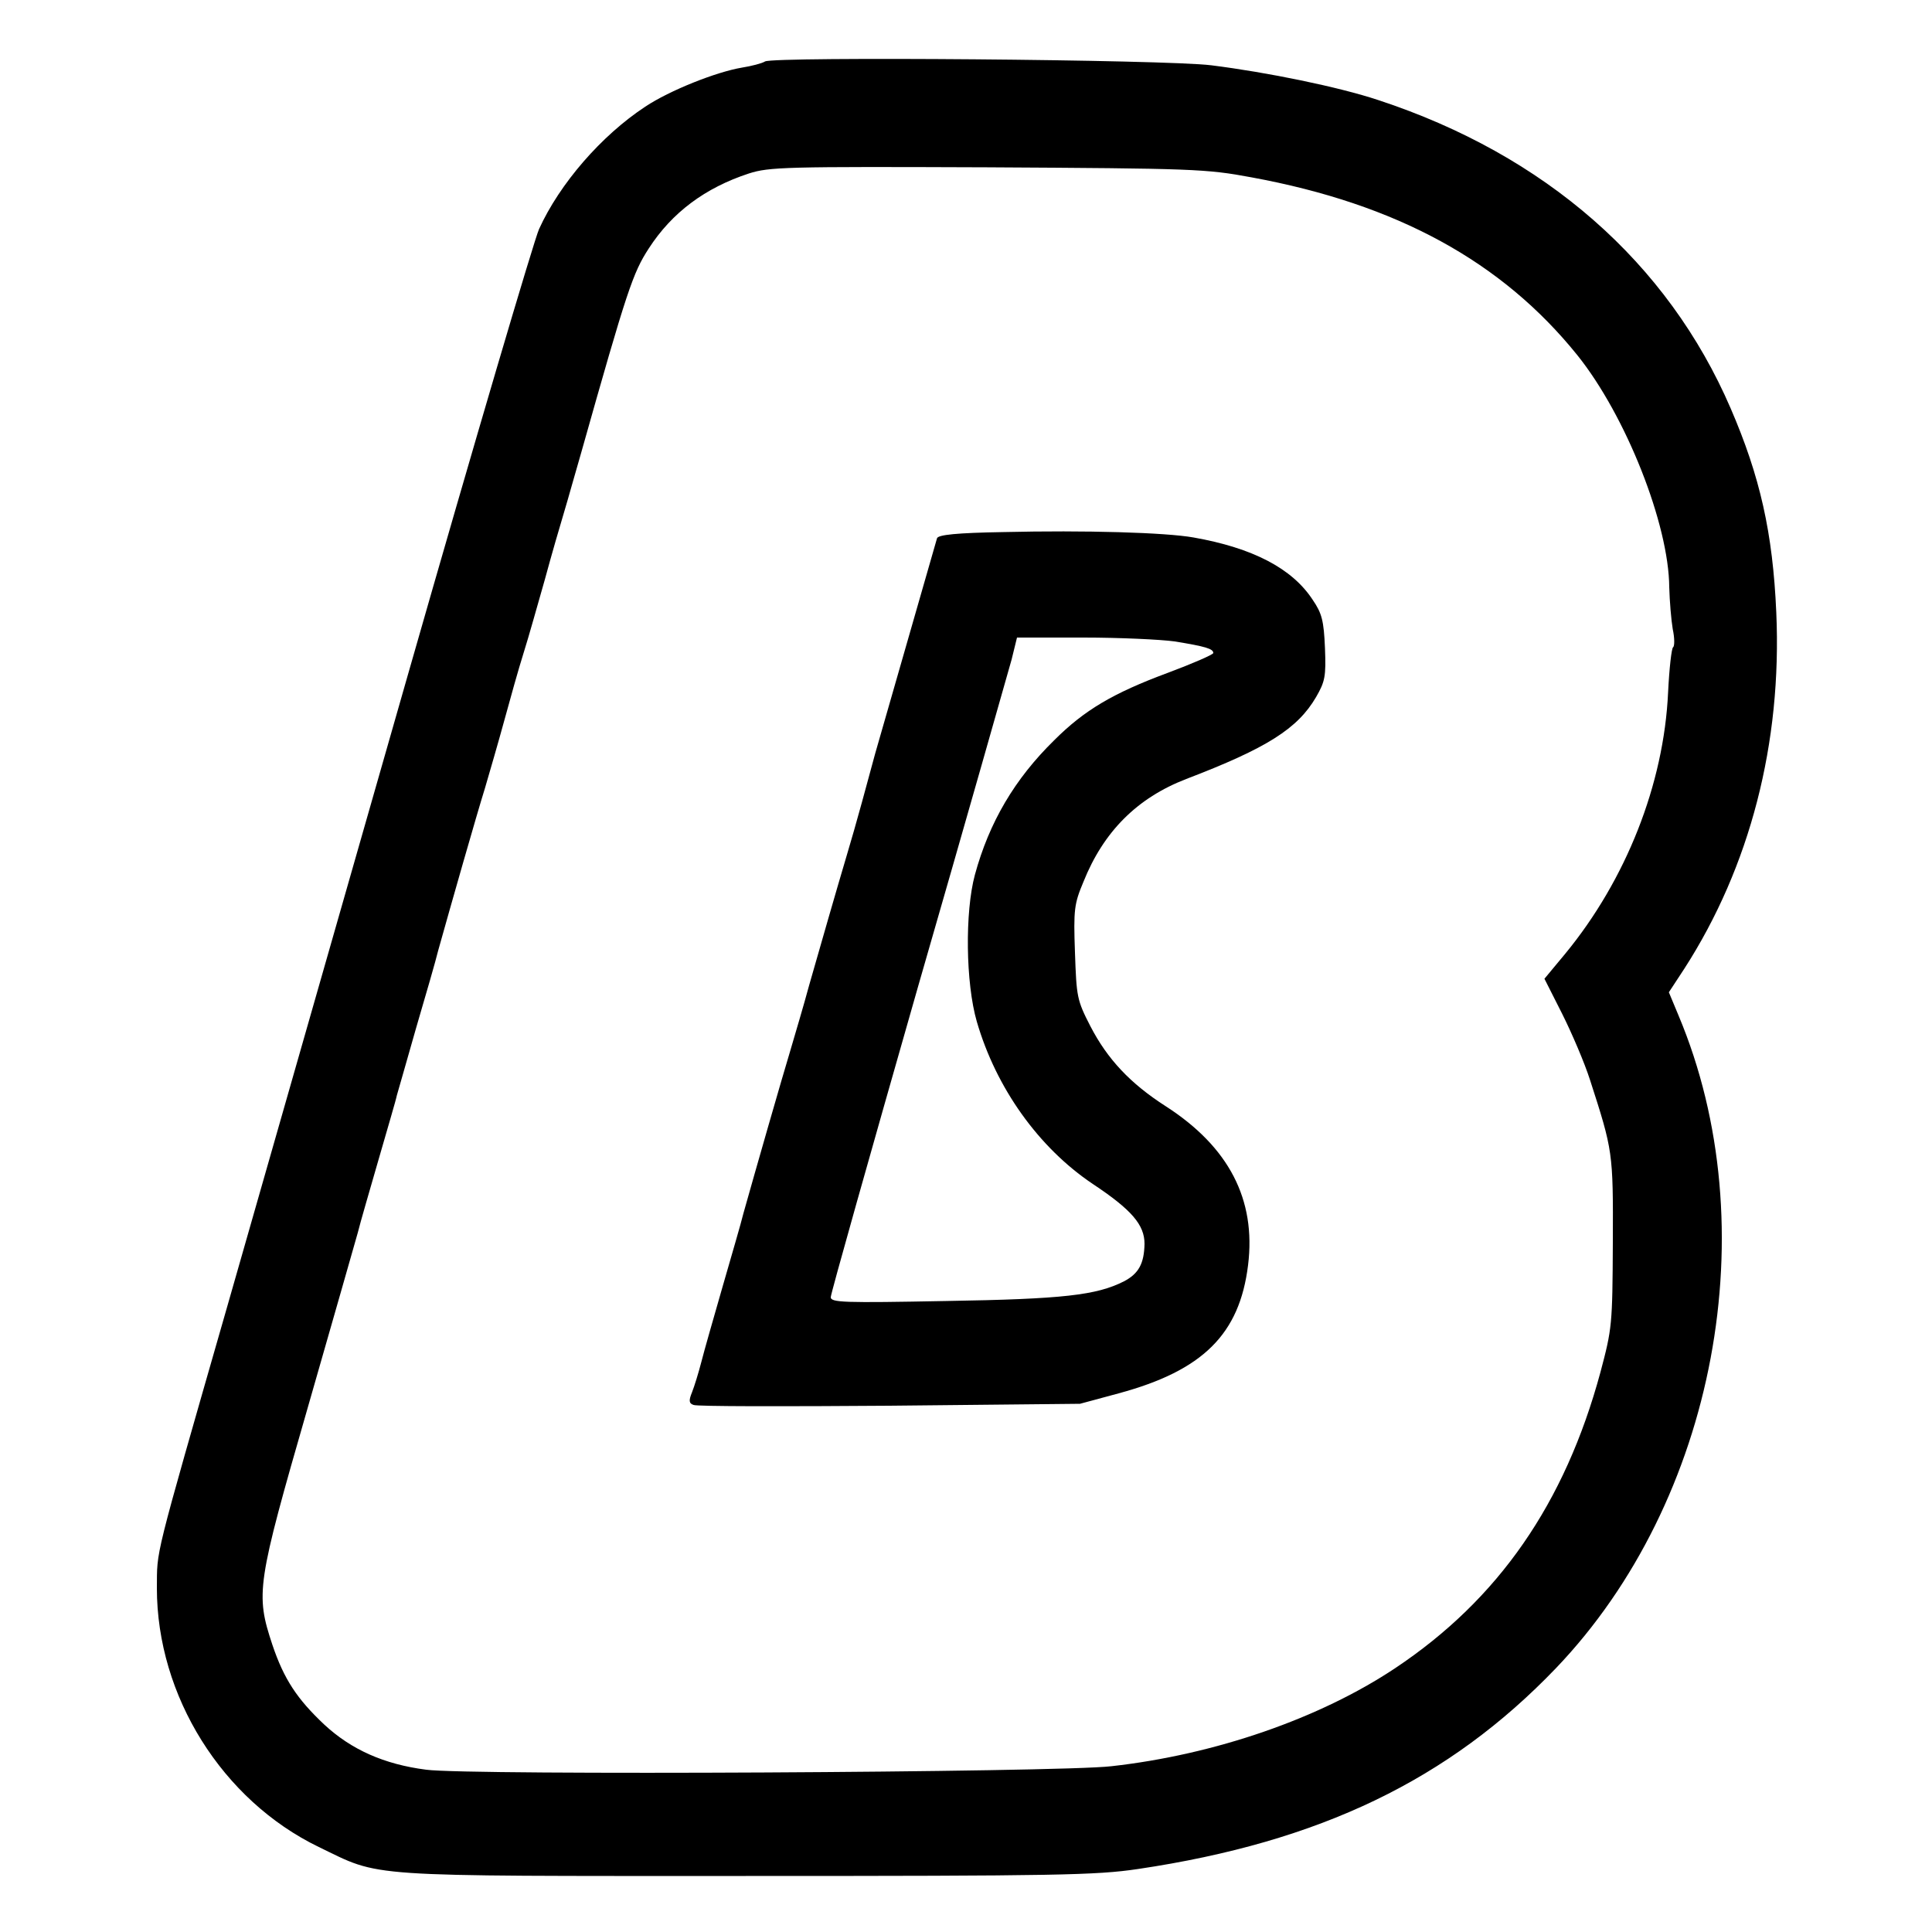
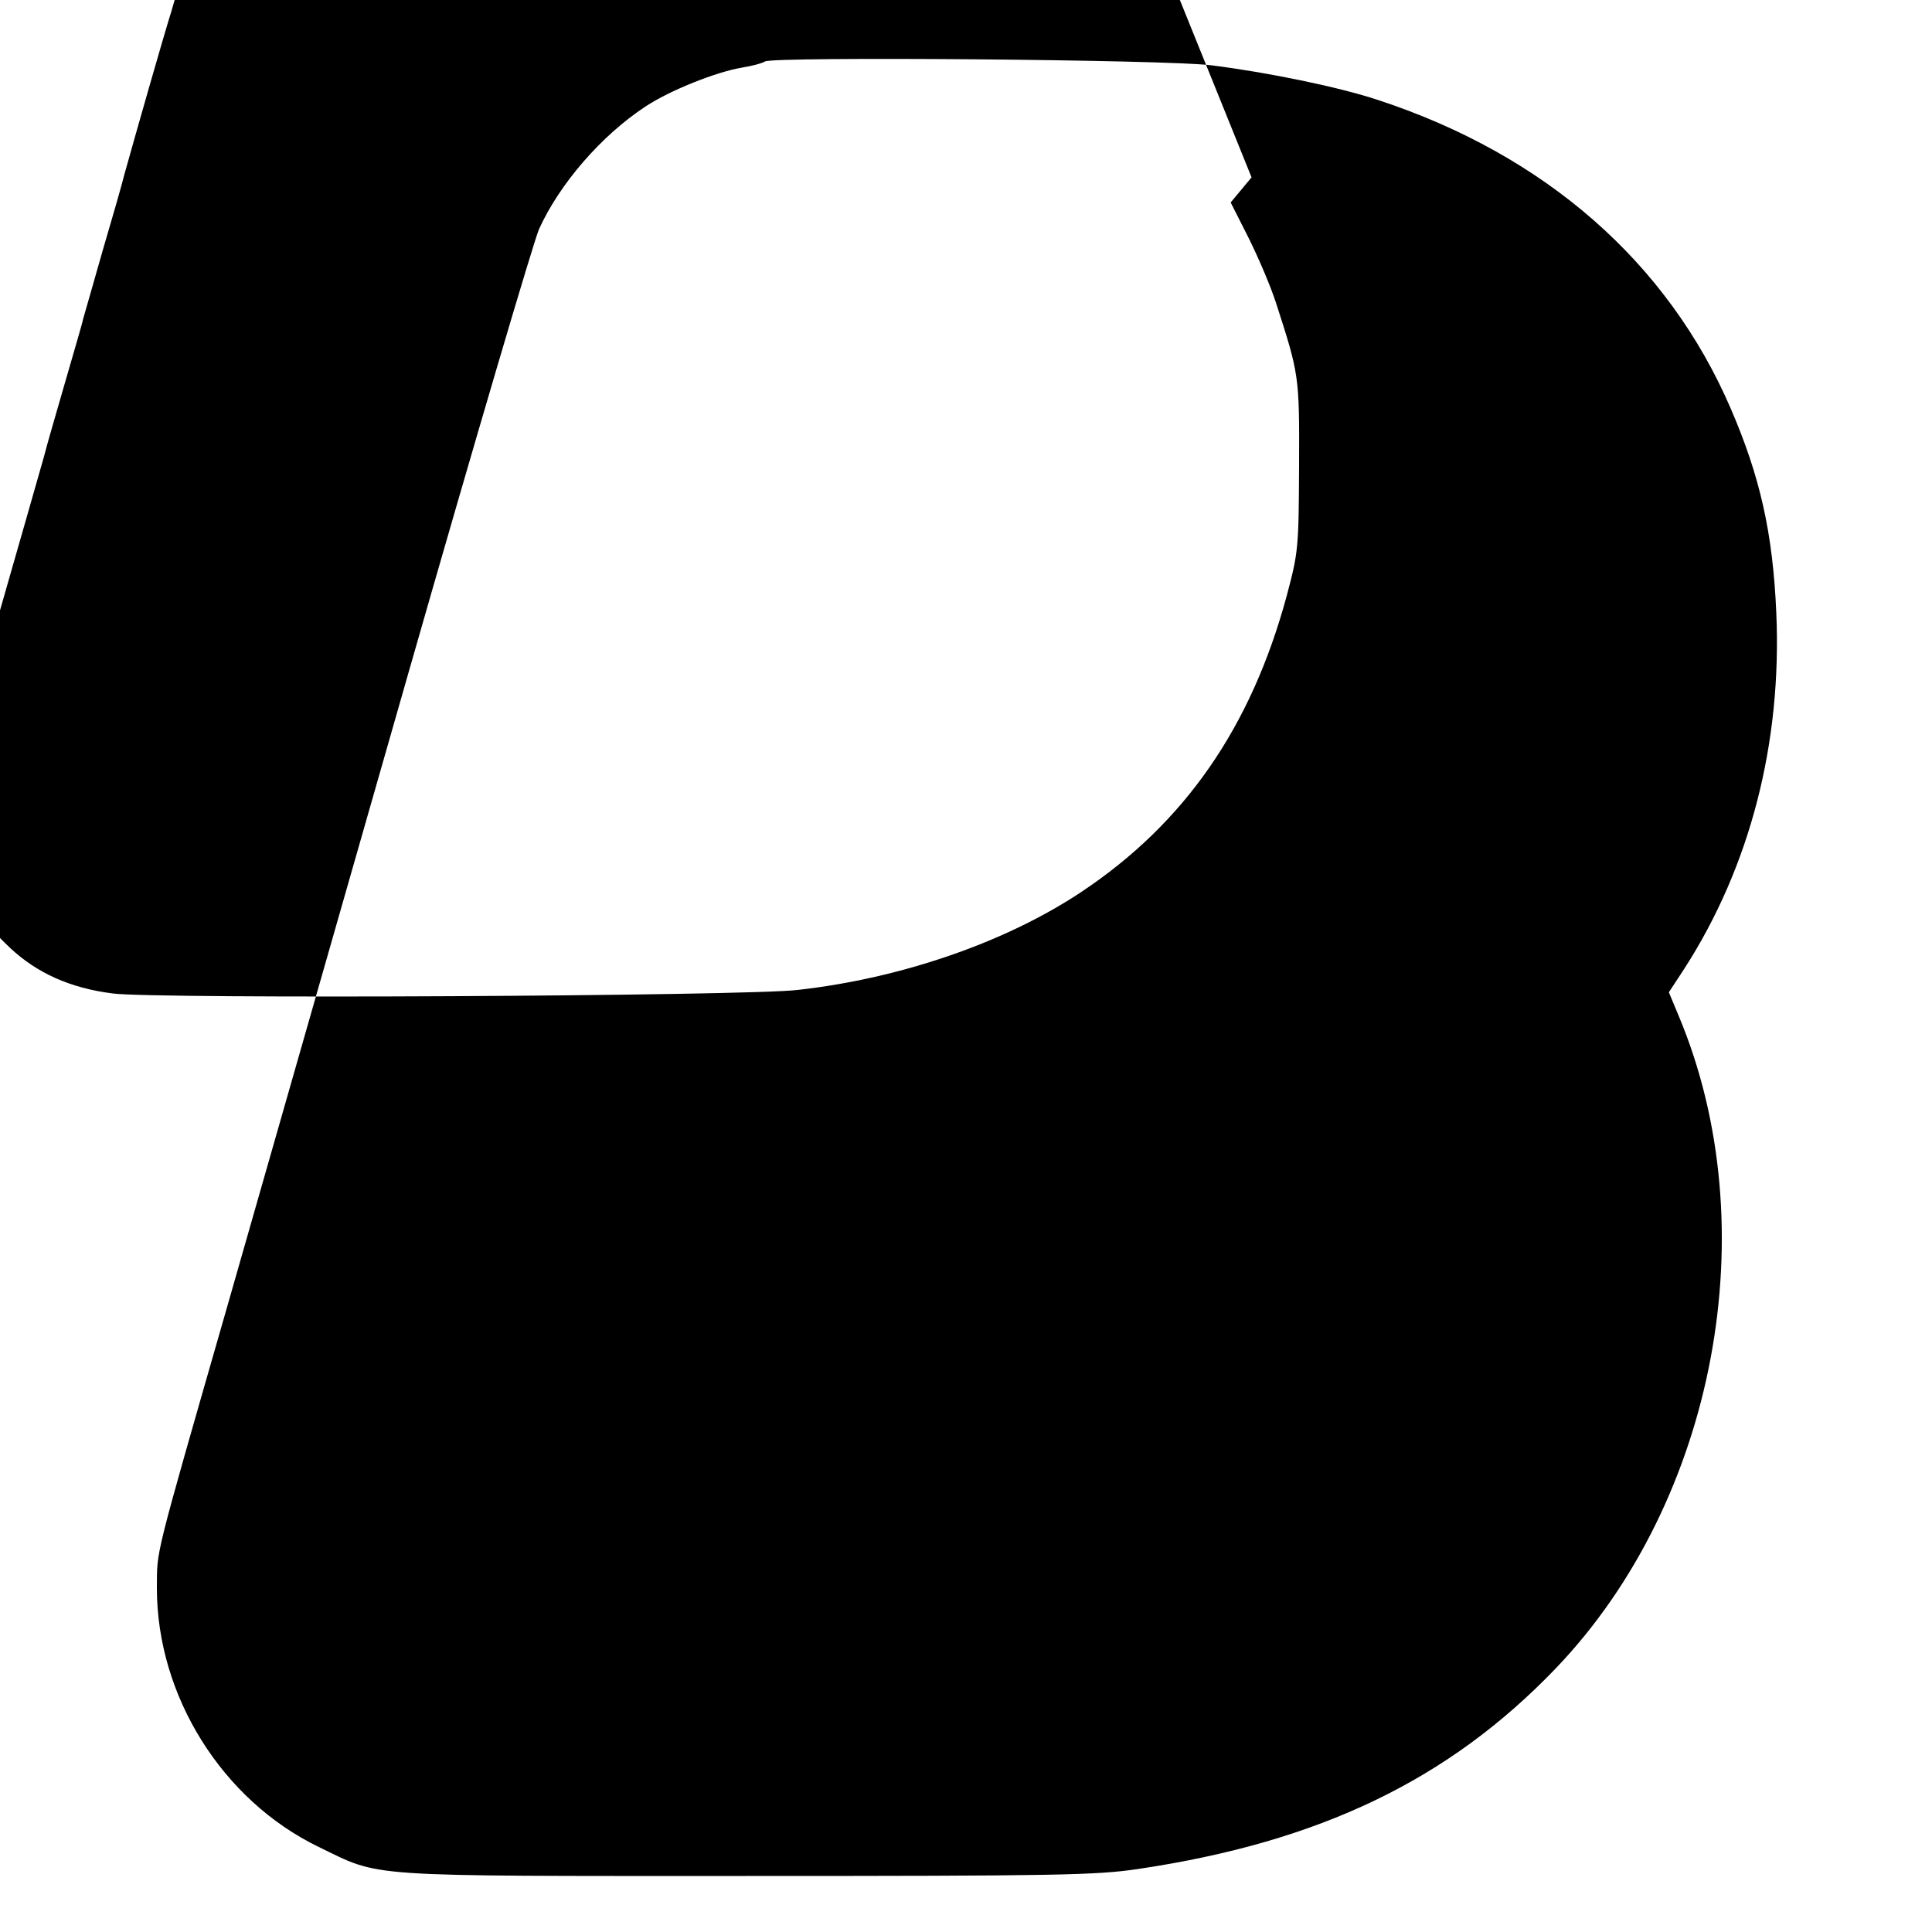
<svg xmlns="http://www.w3.org/2000/svg" version="1.0" width="500pt" height="500pt" viewBox="0 0 500 500" preserveAspectRatio="xMidYMid meet">
  <g transform="translate(0,500) scale(0.1,-0.1)" fill="#000000" stroke="none">
-     <path d="M1980 4841 c-8 -5 -35 -12 -60 -16 -66 -11 -187 -59 -250 -101 -114 -75 -222 -200 -275 -317 -13 -29 -166 -547 -339 -1152 -173 -605 -384 -1343 -469 -1640 -192 -669 -180 -623 -181 -725 0 -279 169 -549 419 -670 164 -79 101 -75 1105 -75 809 0 907 2 1015 18 471 70 805 231 1082 520 414 433 547 1142 317 1689 l-25 60 40 61 c170 264 253 584 238 922 -9 206 -42 352 -118 528 -163 378 -480 656 -912 798 -102 34 -288 72 -432 90 -118 15 -1132 23 -1155 10z m1259 -300 c376 -69 648 -218 843 -460 126 -157 237 -438 238 -601 1 -36 5 -84 9 -108 5 -23 5 -44 1 -47 -4 -2 -10 -55 -13 -117 -11 -238 -109 -485 -266 -676 l-54 -65 46 -91 c25 -50 58 -127 72 -171 59 -183 60 -186 59 -420 -1 -214 -2 -223 -32 -336 -92 -340 -264 -588 -531 -766 -195 -130 -466 -224 -735 -254 -136 -16 -1663 -24 -1773 -9 -109 14 -194 52 -264 117 -70 66 -104 117 -134 206 -44 133 -41 155 92 616 64 223 122 426 129 451 6 25 31 110 54 190 23 80 45 154 47 165 3 11 26 90 50 175 25 85 51 175 57 200 33 118 100 353 121 420 12 41 35 120 50 175 15 55 37 134 50 175 13 41 37 127 55 190 17 63 40 142 50 175 10 33 29 102 44 153 119 422 134 466 175 529 60 93 146 157 259 194 53 17 94 18 617 16 534 -3 566 -4 684 -26z" />
-     <path d="M2597 3623 c-121 -2 -169 -7 -172 -16 -9 -31 -137 -477 -160 -557 -7 -25 -22 -81 -34 -125 -12 -44 -30 -107 -40 -140 -25 -84 -65 -223 -97 -335 -14 -52 -37 -129 -49 -170 -21 -69 -91 -313 -121 -420 -6 -25 -31 -110 -54 -190 -23 -80 -48 -167 -55 -195 -7 -27 -18 -63 -24 -78 -9 -22 -8 -29 4 -33 8 -4 237 -4 507 -2 l493 5 100 27 c218 59 313 153 335 332 21 170 -50 306 -213 411 -92 59 -151 122 -195 207 -35 68 -36 76 -40 191 -4 111 -2 126 22 183 52 130 139 217 266 266 209 80 288 130 336 212 23 40 26 53 23 127 -3 71 -8 90 -32 125 -53 81 -155 134 -308 161 -73 13 -281 19 -492 14z m443 -283 c80 -13 100 -19 100 -30 0 -4 -53 -27 -117 -51 -143 -53 -217 -97 -295 -175 -102 -100 -168 -212 -205 -348 -26 -96 -24 -280 5 -380 50 -172 160 -326 300 -420 101 -67 134 -106 134 -155 -1 -51 -15 -77 -53 -97 -71 -36 -157 -46 -461 -51 -265 -5 -298 -4 -298 10 0 9 102 370 226 804 125 433 233 814 242 846 l14 57 172 0 c94 0 200 -5 236 -10z" />
+     <path d="M1980 4841 c-8 -5 -35 -12 -60 -16 -66 -11 -187 -59 -250 -101 -114 -75 -222 -200 -275 -317 -13 -29 -166 -547 -339 -1152 -173 -605 -384 -1343 -469 -1640 -192 -669 -180 -623 -181 -725 0 -279 169 -549 419 -670 164 -79 101 -75 1105 -75 809 0 907 2 1015 18 471 70 805 231 1082 520 414 433 547 1142 317 1689 l-25 60 40 61 c170 264 253 584 238 922 -9 206 -42 352 -118 528 -163 378 -480 656 -912 798 -102 34 -288 72 -432 90 -118 15 -1132 23 -1155 10z m1259 -300 l-54 -65 46 -91 c25 -50 58 -127 72 -171 59 -183 60 -186 59 -420 -1 -214 -2 -223 -32 -336 -92 -340 -264 -588 -531 -766 -195 -130 -466 -224 -735 -254 -136 -16 -1663 -24 -1773 -9 -109 14 -194 52 -264 117 -70 66 -104 117 -134 206 -44 133 -41 155 92 616 64 223 122 426 129 451 6 25 31 110 54 190 23 80 45 154 47 165 3 11 26 90 50 175 25 85 51 175 57 200 33 118 100 353 121 420 12 41 35 120 50 175 15 55 37 134 50 175 13 41 37 127 55 190 17 63 40 142 50 175 10 33 29 102 44 153 119 422 134 466 175 529 60 93 146 157 259 194 53 17 94 18 617 16 534 -3 566 -4 684 -26z" />
  </g>
</svg>